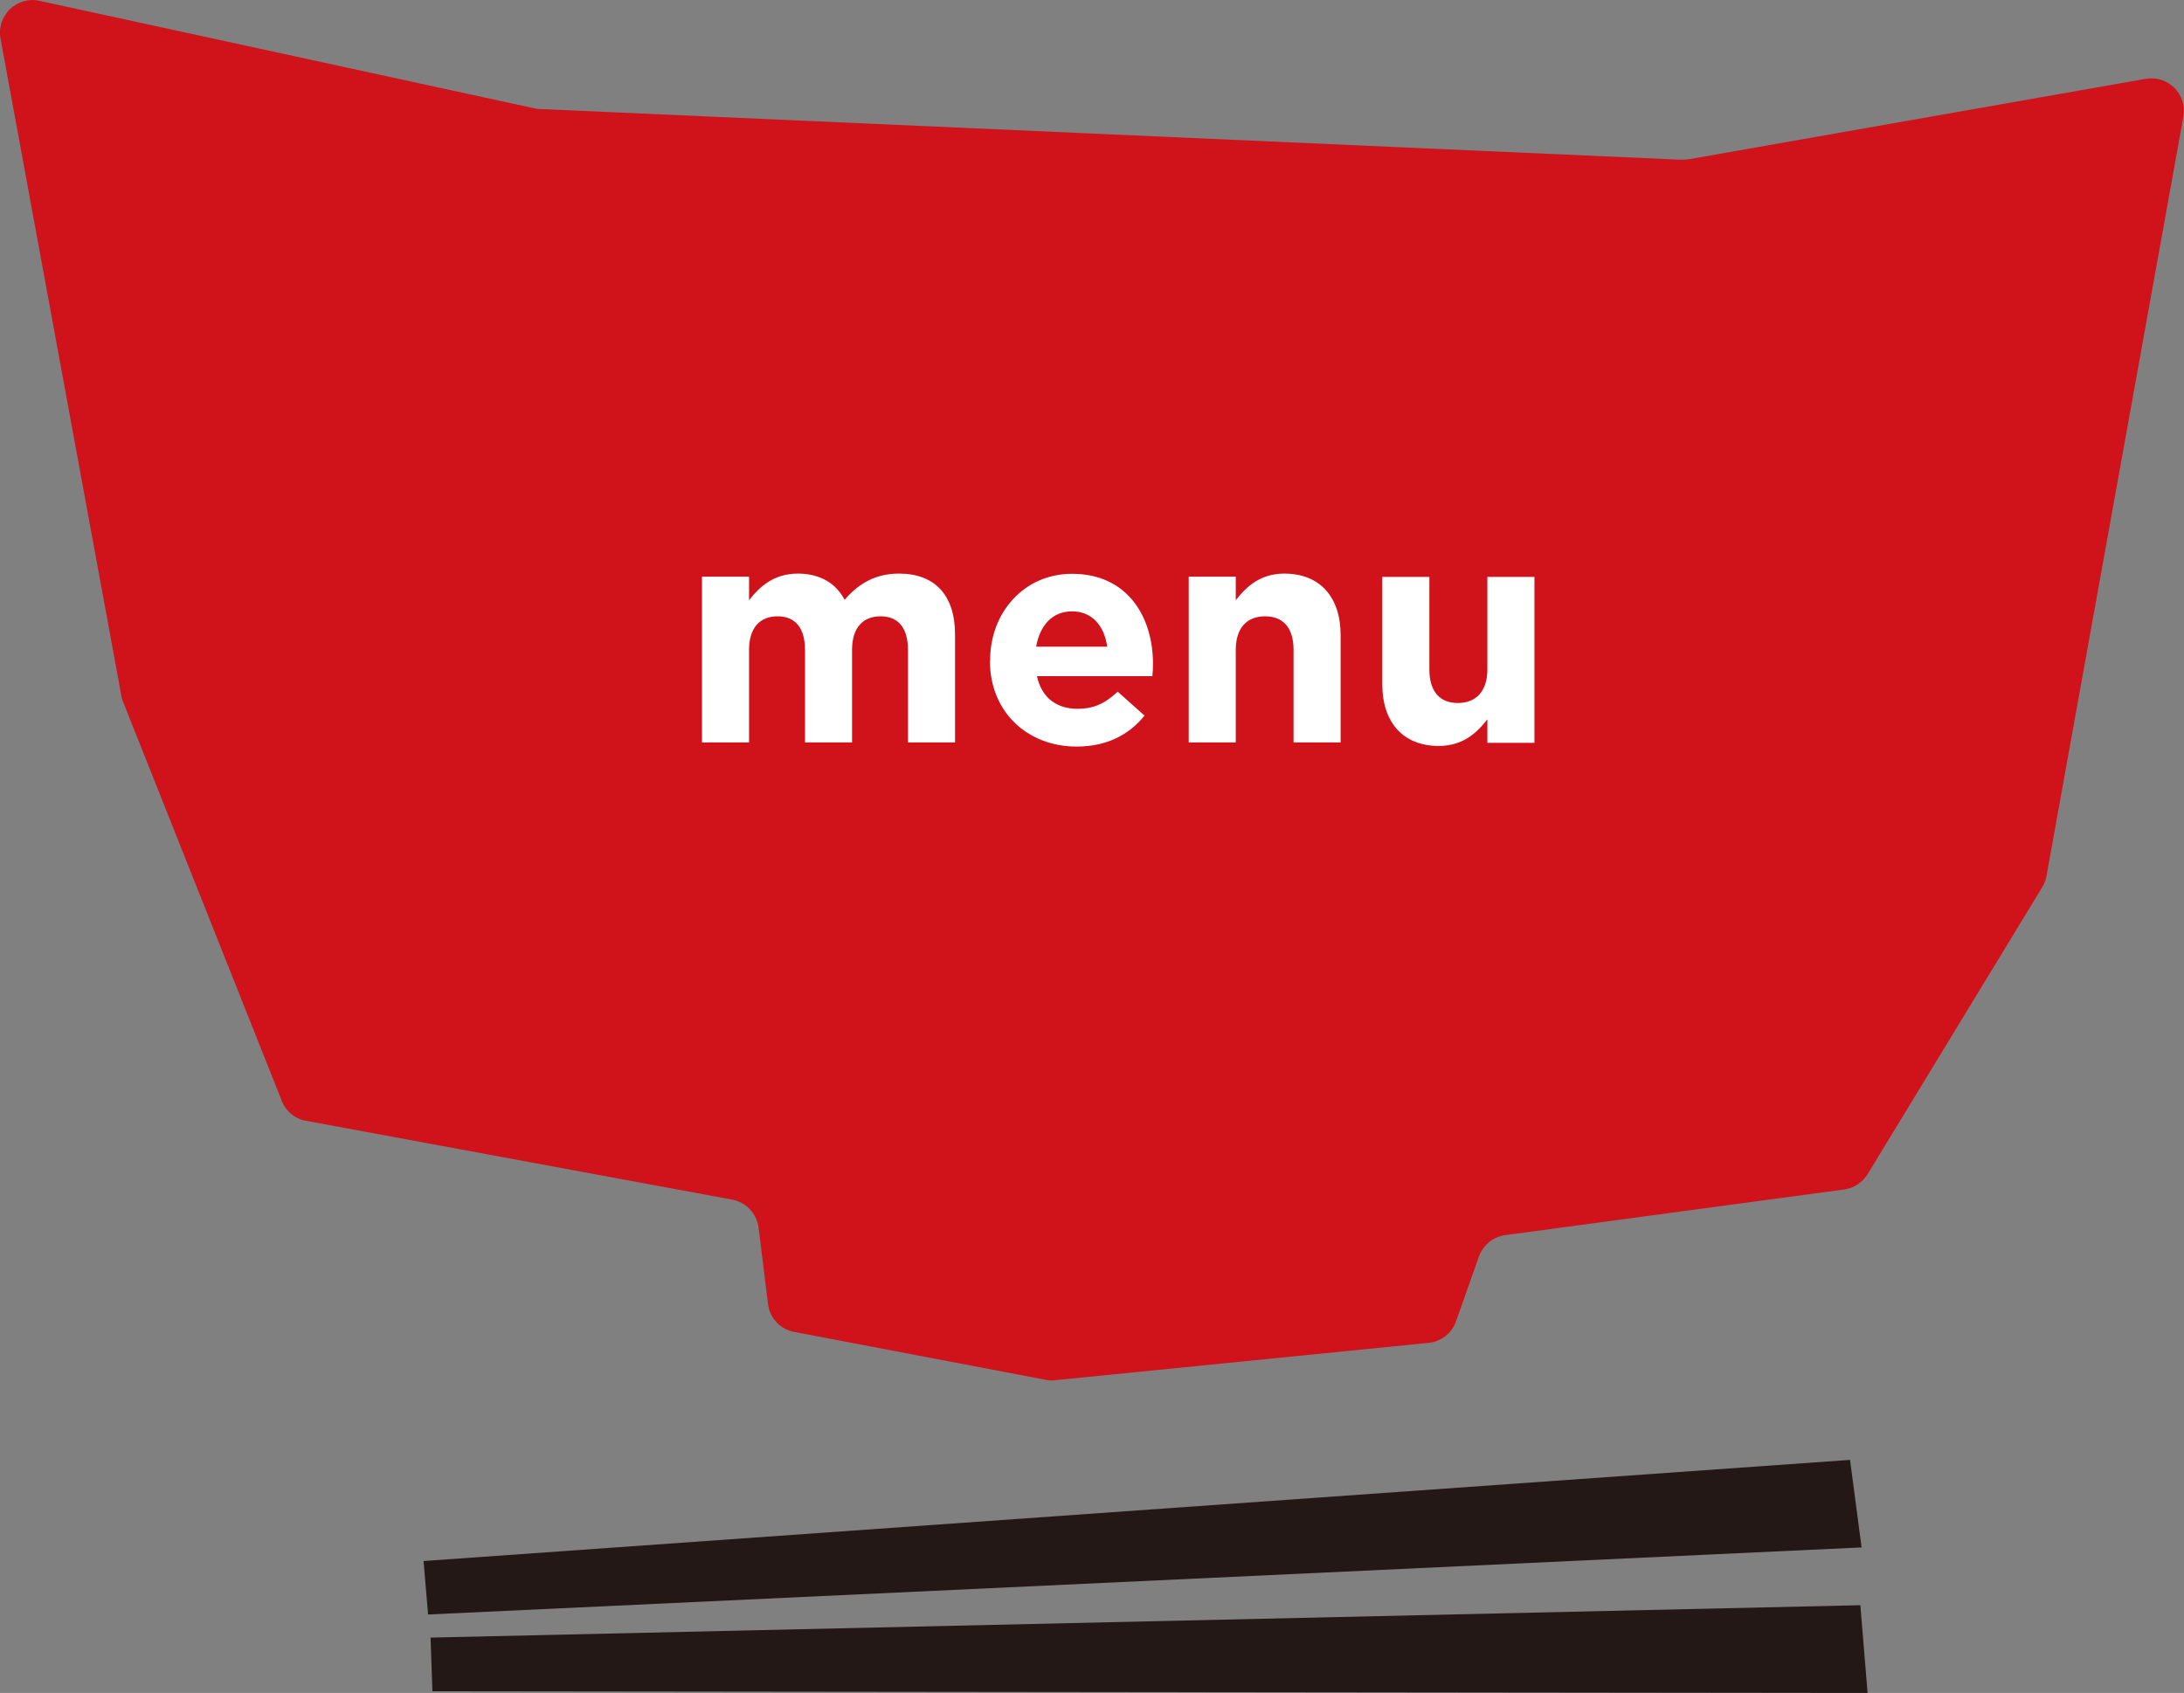
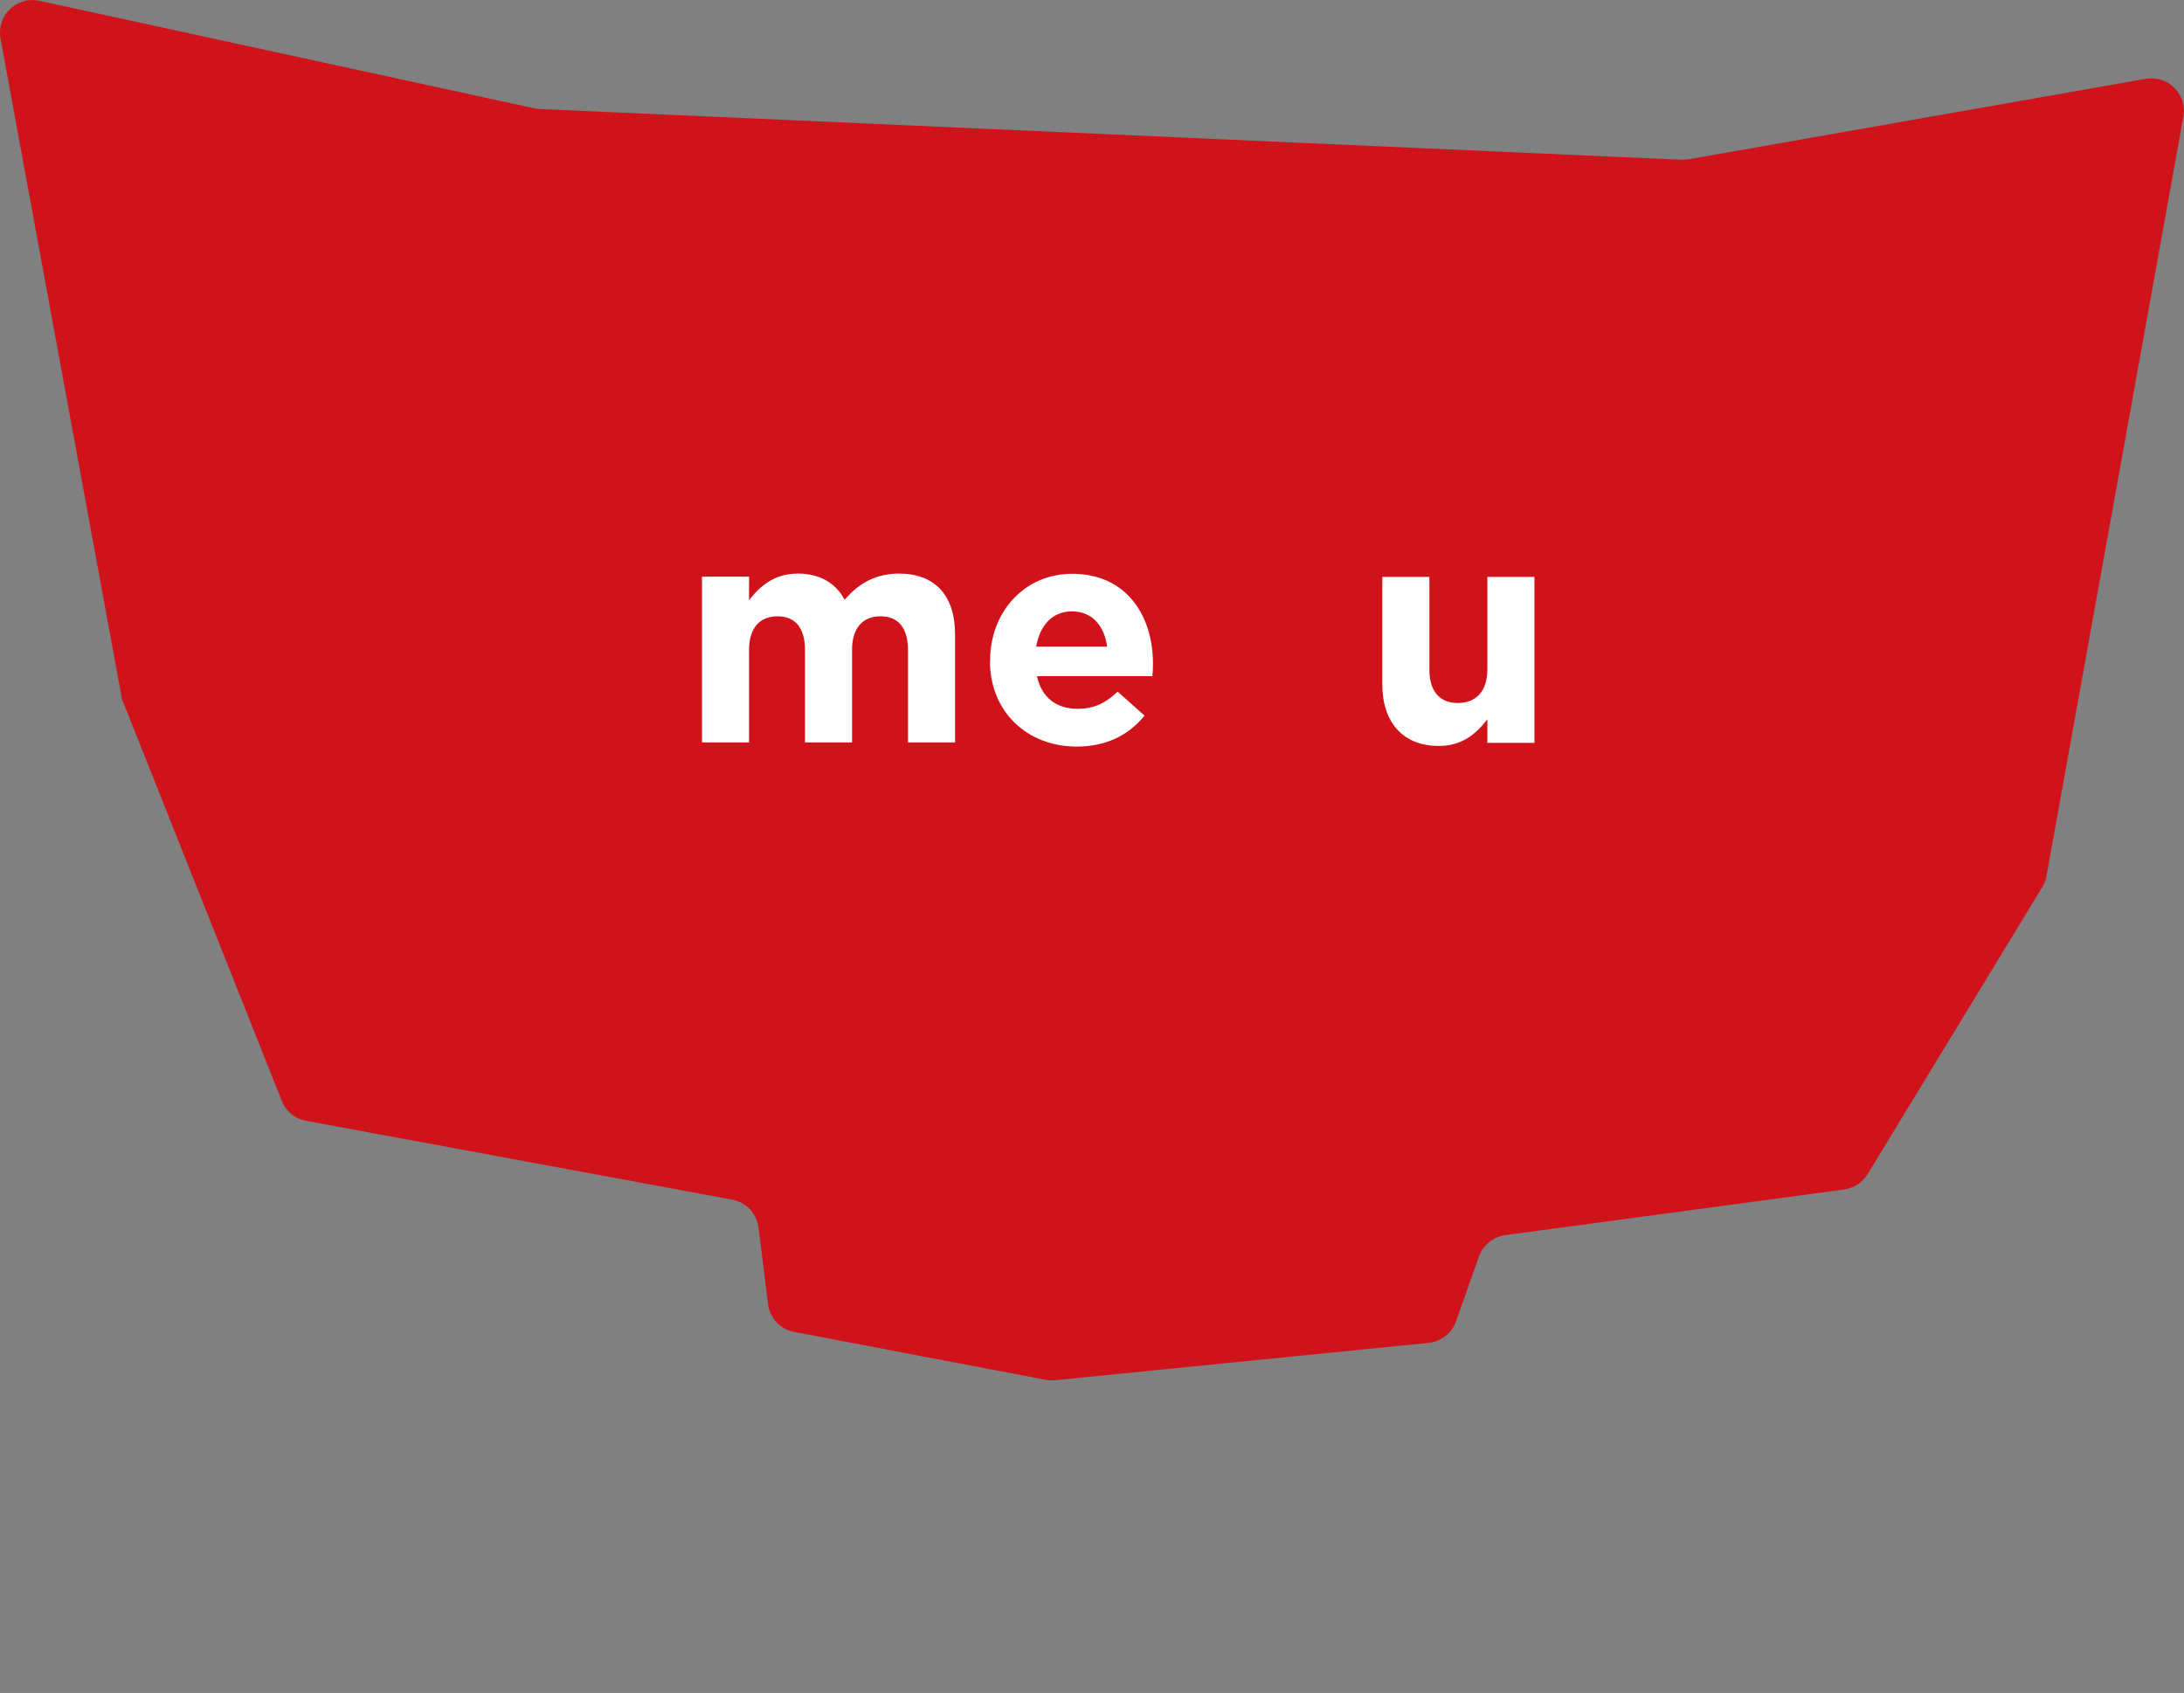
<svg xmlns="http://www.w3.org/2000/svg" id="_レイヤー_2" viewBox="0 0 105.81 82.02">
  <rect x="0" y="0" width="105.81" height="82.02" fill="#808080" stroke="none" />
  <defs>
    <style>.cls-1{fill:#d0121b;fill-rule:evenodd;}.cls-2{fill:#231815;}.cls-3{fill:#fff;}</style>
  </defs>
  <g id="_レイヤー_1-2">
    <path class="cls-1" d="M81.47,7.74l-55.36-2.46c-.07,0-.14-.02-.21-.03L1.91.04C.82-.2-.16.74.02,1.84l5.86,31.87c.01.07.03.14.05.21l7.68,19.31c.18.55.64.97,1.21,1.07l20.65,3.82c.68.13,1.19.67,1.28,1.35l.46,3.71c.08.68.6,1.23,1.27,1.35l12.18,2.32c.15.03.3.04.45.02l18.1-1.81c.61-.06,1.13-.47,1.33-1.04l1.11-3.14c.2-.56.69-.96,1.28-1.04l16.41-2.21c.47-.06.89-.34,1.14-.74l8.47-13.92c.1-.17.17-.35.2-.54l6.63-36.78c.19-1.08-.74-2.02-1.83-1.83l-22.1,3.89c-.13.02-.26.03-.4.02Z" />
    <path class="cls-3" d="M34.01,27.94h2.28v1.14c.52-.67,1.21-1.29,2.37-1.29,1.05,0,1.84.46,2.26,1.27.71-.83,1.54-1.27,2.64-1.27,1.7,0,2.71,1.02,2.71,2.95v5.23h-2.28v-4.48c0-1.08-.48-1.63-1.33-1.63s-1.38.55-1.38,1.63v4.48h-2.28v-4.48c0-1.08-.48-1.63-1.33-1.63s-1.38.55-1.38,1.63v4.48h-2.28v-8.04Z" />
    <path class="cls-3" d="M47.97,32.01v-.03c0-2.29,1.63-4.18,3.97-4.18,2.68,0,3.92,2.08,3.92,4.36,0,.18-.01.39-.03.6h-5.59c.22,1.04.95,1.58,1.96,1.58.77,0,1.32-.24,1.95-.83l1.3,1.16c-.75.93-1.83,1.5-3.29,1.5-2.41,0-4.2-1.7-4.2-4.15ZM53.64,31.33c-.14-1.02-.74-1.71-1.7-1.71s-1.56.68-1.74,1.71h3.44Z" />
-     <path class="cls-3" d="M57.59,27.94h2.28v1.14c.52-.67,1.2-1.29,2.35-1.29,1.73,0,2.73,1.14,2.73,2.98v5.2h-2.28v-4.48c0-1.08-.51-1.63-1.38-1.63s-1.42.55-1.42,1.63v4.48h-2.28v-8.04Z" />
    <path class="cls-3" d="M66.97,33.15v-5.2h2.28v4.48c0,1.08.51,1.63,1.38,1.63s1.43-.56,1.43-1.63v-4.48h2.28v8.04h-2.28v-1.14c-.53.68-1.2,1.29-2.36,1.29-1.72,0-2.73-1.14-2.73-2.98Z" />
-     <polygon class="cls-2" points="20.52 75.63 20.74 78.22 90.19 74.97 89.63 70.73 20.52 75.63" />
-     <polygon class="cls-2" points="20.86 79.34 20.95 81.94 90.48 82.02 90.13 77.77 20.86 79.34" />
  </g>
</svg>